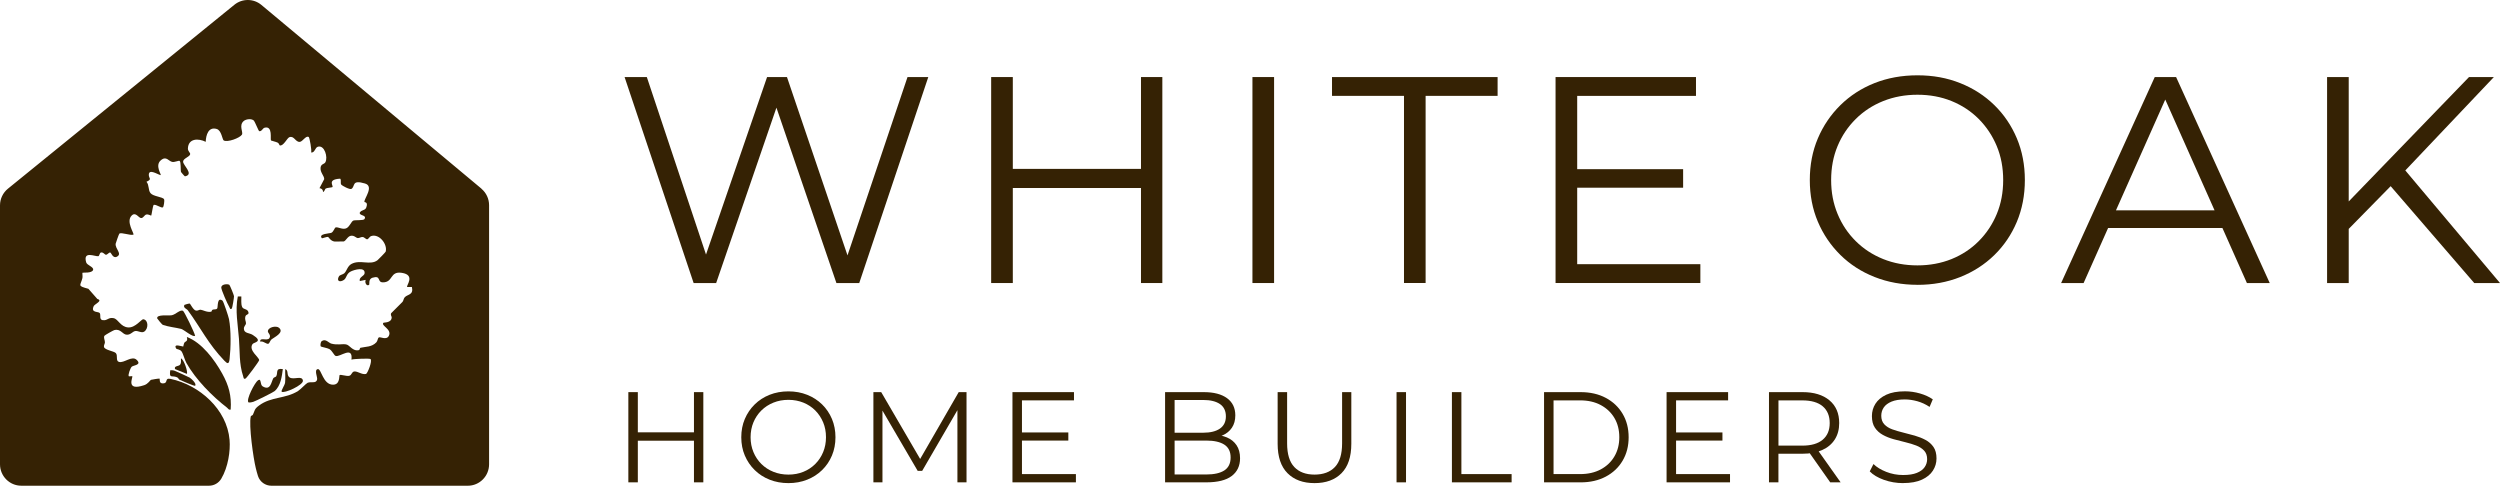
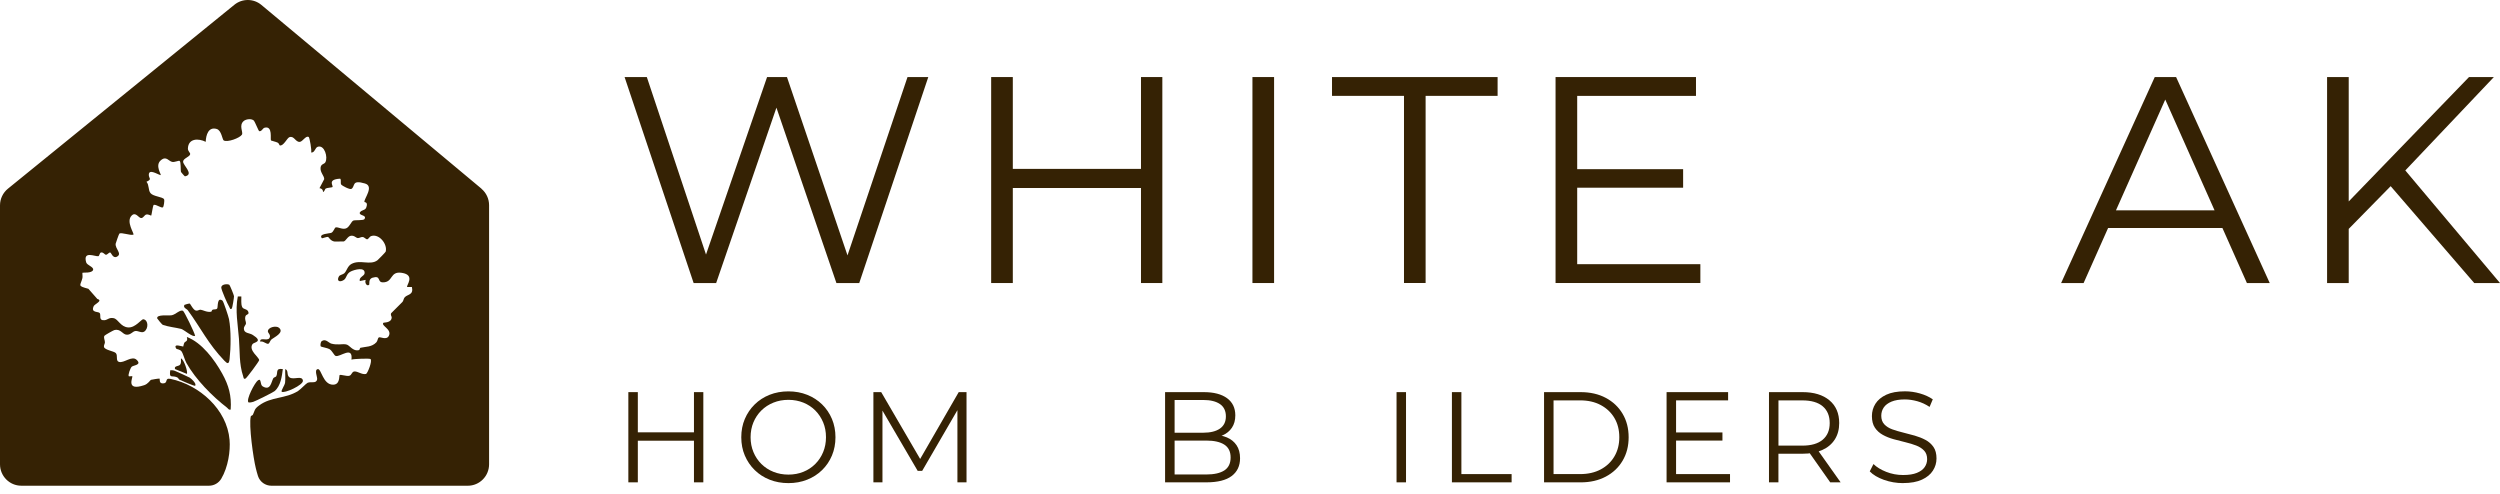
<svg xmlns="http://www.w3.org/2000/svg" width="248" height="49" viewBox="0 0 248 49" fill="none">
  <g clip-path="url(#clip0_78_183)">
    <path d="M18.168 30.845C17.883 30.663 17.43 31.203 17.036 31.273C16.721 31.33 15.496 31.157 15.596 31.592C15.605 31.633 16.087 32.205 16.144 32.225C16.746 32.432 17.394 32.485 17.976 32.628C18.225 32.69 19.151 33.501 19.355 33.307C19.294 32.977 18.282 30.918 18.166 30.845H18.168Z" fill="#352204" />
    <path d="M47.766 18.72L25.932 0.49C25.158 -0.157 24.037 -0.164 23.253 0.471L0.786 18.718C0.29 19.121 0 19.729 0 20.372V46.055C0 47.231 0.947 48.183 2.115 48.183H20.735C21.233 48.183 21.695 47.916 21.951 47.486C22.633 46.333 22.866 44.727 22.773 43.634C22.517 40.596 19.774 38.186 16.921 37.587C16.264 37.448 16.758 38.054 16.119 38.031C15.757 38.02 15.877 37.607 15.829 37.559C15.8 37.528 15.027 37.664 14.977 37.68C14.896 37.705 14.703 38.079 14.303 38.211C12.418 38.84 13.211 37.407 13.125 37.325C13.091 37.293 12.812 37.361 12.776 37.322C12.674 37.211 12.937 36.496 13.066 36.38C13.245 36.22 14.09 36.216 13.564 35.703C13.079 35.229 12.296 36.065 11.789 35.897C11.453 35.785 11.718 35.257 11.483 35.02C11.288 34.826 10.396 34.728 10.314 34.416C10.276 34.264 10.412 34.088 10.409 33.949C10.402 33.731 10.258 33.505 10.355 33.314C10.391 33.245 11.24 32.772 11.333 32.747C11.997 32.576 12.135 33.198 12.592 33.204C12.982 33.211 13.156 32.872 13.426 32.838C13.718 32.801 14.037 33.063 14.298 32.901C14.733 32.63 14.744 31.756 14.223 31.669C14.037 31.637 13.437 32.53 12.719 32.482C11.949 32.432 11.736 31.656 11.272 31.562C10.806 31.469 10.681 31.74 10.362 31.765C9.75 31.811 10.042 31.273 9.897 31.061C9.768 30.872 8.969 31.066 9.299 30.362C9.395 30.159 10.244 29.827 9.655 29.656L8.769 28.649C7.623 28.339 7.984 28.362 8.176 27.581C8.212 27.437 8.153 27.084 8.181 27.057C8.221 27.016 9.152 27.132 9.238 26.761C9.306 26.474 8.634 26.317 8.55 26.03C8.203 24.838 9.426 25.465 9.75 25.415C9.87 25.396 9.87 25.096 10.008 25.052C10.23 24.982 10.375 25.251 10.495 25.269C10.656 25.296 10.794 25.018 10.939 25.05C11.032 25.071 11.197 25.661 11.587 25.469C12.169 25.182 11.403 24.683 11.474 24.175C11.48 24.123 11.798 23.207 11.841 23.176C12.06 23.023 12.914 23.385 13.236 23.278C13.342 23.178 12.466 21.987 13.057 21.388C13.467 20.973 13.745 21.631 14.001 21.631C14.223 21.631 14.323 21.335 14.497 21.285C14.715 21.224 14.982 21.408 15 21.39C15.039 21.351 15.143 20.497 15.24 20.328C15.494 20.24 15.992 20.684 16.173 20.561C16.228 20.524 16.35 19.898 16.271 19.761C16.135 19.524 15.199 19.493 14.932 19.16C14.681 18.848 14.819 18.377 14.531 18.03C15.131 17.759 14.742 17.704 14.762 17.317C14.794 16.723 15.63 17.308 15.942 17.377C16.017 17.301 15.356 16.424 15.947 15.907C16.495 15.425 16.724 15.994 17.086 16.062C17.331 16.11 17.729 15.901 17.817 15.962C17.969 16.067 17.895 16.86 17.958 17.064C17.967 17.092 18.32 17.5 18.348 17.493C19.301 17.306 18.132 16.388 18.164 16.019C18.191 15.702 18.825 15.559 18.866 15.292C18.887 15.151 18.631 15.001 18.64 14.73C18.678 13.712 19.686 13.705 20.406 14.069C20.433 13.393 20.671 12.548 21.498 12.794C21.976 12.935 22.053 13.846 22.189 13.93C22.549 14.151 23.79 13.691 23.998 13.359C24.152 13.113 23.665 12.45 24.173 12.008C24.415 11.798 24.983 11.742 25.196 11.978C25.269 12.058 25.654 12.974 25.699 13.006C25.96 13.079 26.039 12.723 26.25 12.668C27.092 12.452 26.784 13.821 26.886 13.937C26.909 13.964 27.38 14.062 27.549 14.151C27.69 14.224 27.703 14.411 27.758 14.425C28.125 14.514 28.474 13.691 28.711 13.607C29.187 13.441 29.307 14.115 29.744 14.074C30.029 14.046 30.351 13.402 30.63 13.595C30.713 13.655 30.938 14.912 30.867 15.128C31.244 15.167 31.237 14.643 31.536 14.555C32.195 14.359 32.553 15.604 32.274 16.101C32.163 16.297 31.855 16.251 31.803 16.611C31.733 17.099 32.179 17.443 32.161 17.775L31.692 18.668C31.898 18.686 32.045 18.814 32.045 19.026C32.143 19.101 32.236 18.752 32.308 18.704C32.43 18.625 32.947 18.607 32.983 18.552C33.083 18.406 32.437 17.798 33.744 17.725C33.884 17.857 33.735 18.14 33.857 18.322C33.914 18.406 34.702 18.843 34.865 18.736C35.266 18.477 34.849 17.798 36.208 18.203C37.139 18.481 36.108 19.704 36.149 20.023C36.158 20.096 36.539 19.991 36.339 20.57C36.219 20.914 35.884 20.773 35.687 21.094C35.621 21.424 36.421 21.299 36.154 21.734C36.059 21.886 35.255 21.814 35.06 21.877C34.851 21.946 34.654 22.561 34.31 22.663C33.918 22.779 33.563 22.506 33.3 22.558C33.189 22.581 33.101 22.989 32.865 23.096C32.711 23.166 31.547 23.178 31.927 23.629C31.964 23.672 32.369 23.476 32.553 23.506C32.593 23.513 32.799 23.916 33.187 23.959C33.248 23.966 34.043 23.964 34.088 23.955C34.315 23.911 34.475 23.433 34.815 23.387C35.168 23.34 35.302 23.608 35.506 23.617C35.649 23.624 35.818 23.494 35.979 23.511C36.16 23.529 36.301 23.761 36.437 23.736C36.548 23.718 36.659 23.47 36.829 23.415C37.623 23.16 38.462 24.233 38.26 24.964C38.244 25.021 37.522 25.759 37.449 25.813C36.724 26.362 35.737 25.72 34.874 26.178C34.462 26.396 34.403 26.879 34.154 27.109C34.018 27.235 33.712 27.266 33.628 27.408C33.363 27.852 33.678 28.052 34.108 27.772C34.401 27.581 34.337 27.159 34.799 26.929C35.173 26.745 36.246 26.451 36.167 27.116C36.136 27.392 35.592 27.48 35.689 27.881L36.276 27.763C36.145 28.082 36.419 28.451 36.629 28.237C36.663 28.203 36.532 27.679 36.946 27.551C37.846 27.278 37.377 28.004 37.979 28.009C39.026 28.018 38.645 26.879 39.854 27.064C41.259 27.278 40.26 28.351 40.391 28.471H40.862C41.043 29.268 40.455 29.18 40.16 29.478C40.031 29.61 40.024 29.849 39.925 29.95L38.803 31.07C38.717 31.273 38.86 31.371 38.856 31.492C38.835 32.045 38.079 31.979 38.04 32.016C37.746 32.309 38.905 32.646 38.575 33.312C38.337 33.79 37.7 33.366 37.567 33.478C37.463 33.564 37.465 33.819 37.334 33.958C36.876 34.444 36.269 34.38 35.771 34.496C35.68 34.516 35.696 34.71 35.61 34.73C34.967 34.885 34.706 34.214 34.315 34.161C33.905 34.104 33.454 34.248 32.863 34.086C32.616 34.018 32.299 33.567 31.918 33.838C31.798 33.924 31.755 34.273 31.819 34.366C31.85 34.412 32.482 34.519 32.675 34.628C32.969 34.797 33.132 35.254 33.298 35.309C33.735 35.453 35.03 34.252 34.865 35.676C35.105 35.589 36.645 35.544 36.747 35.612C36.978 35.767 36.455 37.063 36.308 37.097C35.909 37.19 35.481 36.819 35.155 36.849C34.874 36.876 34.915 37.215 34.634 37.282C34.376 37.343 33.776 37.122 33.69 37.209C33.622 37.275 33.757 38.154 33.044 38.161C32.02 38.172 31.887 36.539 31.515 36.616C31.155 36.694 31.493 37.395 31.461 37.616C31.391 38.097 30.867 37.819 30.514 37.974C30.358 38.042 29.837 38.616 29.563 38.789C28.313 39.578 26.906 39.329 25.701 40.224C25.221 40.58 25.296 40.687 25.094 41.126C25.045 41.236 24.895 41.227 24.877 41.304C24.669 42.195 25.128 45.443 25.375 46.44C25.441 46.709 25.511 46.973 25.593 47.226C25.781 47.802 26.324 48.185 26.927 48.185H46.402C47.571 48.185 48.517 47.233 48.517 46.058V20.356C48.517 19.723 48.237 19.124 47.754 18.72H47.766Z" fill="#352204" />
    <path d="M17.359 36.612L18.535 37.086C18.666 36.938 18.252 35.653 17.948 35.551C17.941 35.74 17.991 35.974 17.891 36.143C17.749 36.384 17.25 36.243 17.359 36.612Z" fill="#352204" />
    <path d="M23.002 30.594C23.045 30.551 23.224 29.51 23.213 29.38C23.202 29.255 22.801 28.285 22.751 28.253C22.572 28.141 21.956 28.182 21.949 28.519C21.945 28.747 22.579 30.191 22.742 30.442C22.801 30.533 22.823 30.774 23.005 30.594H23.002Z" fill="#352204" />
    <path d="M21.543 30.603C21.445 30.738 21.203 30.665 21.094 30.722C20.992 30.776 21.013 30.906 20.947 30.922C20.544 31.011 20.096 30.735 19.894 30.724C19.763 30.715 19.604 30.847 19.441 30.813C19.153 30.752 18.888 30.123 18.814 30.111C18.755 30.102 18.318 30.218 18.302 30.241C18.116 30.519 18.549 30.665 18.612 30.752C19.917 32.523 20.635 34.093 22.252 35.776C22.562 36.1 22.714 36.154 22.775 35.617C22.904 34.494 22.929 32.751 22.716 31.651C22.669 31.407 22.168 29.89 22.07 29.82C21.504 29.426 21.642 30.467 21.545 30.603H21.543Z" fill="#352204" />
    <path d="M23.941 29.412H23.59C23.313 30.813 23.599 32.209 23.705 33.605C23.803 34.854 23.705 36.084 24.122 37.323C24.163 37.443 24.154 37.642 24.351 37.557C24.478 37.503 25.707 35.842 25.71 35.728C25.71 35.434 24.62 34.753 25.053 34.129C25.182 33.943 26.181 33.908 25.041 33.207C24.74 33.022 24.217 33.07 24.195 32.633C24.179 32.35 24.389 32.266 24.401 32.075C24.412 31.881 24.265 31.738 24.339 31.41C24.398 31.155 24.691 31.234 24.652 31.007C24.584 30.601 24.142 30.738 24.02 30.448C23.887 30.137 23.957 29.742 23.941 29.412Z" fill="#352204" />
    <path d="M17.549 37.421C17.71 37.489 17.721 37.63 17.803 37.667C17.966 37.737 19.297 38.327 19.356 38.266C19.542 38.07 18.967 37.548 18.81 37.457C18.674 37.377 17.395 36.797 17.27 36.76C17.143 36.724 17.017 36.724 16.888 36.733C16.765 37.598 17.051 37.206 17.549 37.423V37.421Z" fill="#352204" />
    <path d="M27.941 38.856C28.156 39.072 30.129 38.197 30.049 37.749C29.954 37.204 29.118 37.728 28.713 37.43C28.396 37.197 28.663 36.76 28.296 36.612C28.276 37.059 28.33 37.512 28.28 37.958C28.253 38.213 27.852 38.764 27.943 38.856H27.941Z" fill="#352204" />
    <path d="M25.586 37.733C25.276 37.951 24.383 39.653 24.648 39.919C24.814 39.942 24.963 39.91 25.122 39.862C25.337 39.801 27.081 38.933 27.239 38.801C27.832 38.309 27.966 37.339 28.057 36.614C27.294 36.496 27.595 36.965 27.404 37.323C27.361 37.405 27.162 37.425 27.11 37.523C26.899 37.922 26.836 38.794 26.055 38.327C25.771 38.159 25.955 37.471 25.584 37.733H25.586Z" fill="#352204" />
    <path d="M22.531 40.452C22.648 40.543 22.68 40.682 22.884 40.628C22.981 39.259 22.691 38.225 22.039 37.052C21.28 35.685 20.028 33.986 18.535 33.428C18.669 33.886 18.384 33.854 18.298 33.984C18.218 34.102 18.196 34.359 18.18 34.373C18.139 34.407 17.109 34.002 17.491 34.594C17.518 34.637 17.854 34.656 18.001 34.849C18.169 35.07 18.32 35.703 18.492 36.008C19.398 37.63 21.058 39.316 22.533 40.45L22.531 40.452Z" fill="#352204" />
    <path d="M25.823 33.899C26.095 33.774 26.464 34.207 26.65 34.086C26.74 34.025 26.808 33.77 26.939 33.662C27.175 33.471 28.244 32.988 27.676 32.514C27.383 32.268 26.536 32.469 26.575 32.897C26.586 33.036 26.926 33.264 26.715 33.555C26.502 33.852 25.726 33.412 25.825 33.899H25.823Z" fill="#352204" />
    <path d="M68.808 28.077L61.959 7.644H64.165L70.579 26.879H69.476L76.094 7.644H78.067L84.596 26.879H83.552L90.025 7.644H92.086L85.237 28.077H82.972L76.733 9.835H77.312L71.043 28.077H68.808Z" fill="#352204" />
    <path d="M98.324 28.077V7.644H100.471V28.077H98.324ZM100.24 18.65V16.753H113.388V18.65H100.24ZM113.186 28.077V7.644H115.304V28.077H113.186Z" fill="#352204" />
    <path d="M124.242 28.077V7.644H126.389V28.077H124.242Z" fill="#352204" />
    <path d="M139.276 28.077V9.512H132.135V7.644H148.562V9.512H141.421V28.075H139.274L139.276 28.077Z" fill="#352204" />
    <path d="M154.311 28.077V7.644H168.242V9.512H156.458V26.207H168.676V28.075H154.311V28.077ZM156.227 18.62V16.782H166.966V18.62H156.227Z" fill="#352204" />
-     <path d="M190.212 28.253C188.683 28.253 187.265 27.995 185.961 27.478C184.654 26.964 183.524 26.233 182.566 25.29C181.608 24.346 180.863 23.246 180.33 21.991C179.798 20.736 179.533 19.361 179.533 17.862C179.533 16.363 179.798 14.987 180.33 13.732C180.863 12.477 181.608 11.377 182.566 10.434C183.524 9.491 184.652 8.76 185.947 8.245C187.243 7.731 188.665 7.471 190.214 7.471C191.763 7.471 193.156 7.728 194.452 8.245C195.747 8.76 196.875 9.487 197.833 10.421C198.791 11.354 199.536 12.455 200.069 13.719C200.601 14.983 200.866 16.365 200.866 17.864C200.866 19.363 200.598 20.743 200.069 22.01C199.536 23.274 198.791 24.374 197.833 25.308C196.875 26.242 195.747 26.968 194.452 27.483C193.156 27.998 191.743 28.257 190.214 28.257L190.212 28.253ZM190.212 26.326C191.43 26.326 192.558 26.116 193.593 25.7C194.628 25.28 195.528 24.688 196.293 23.918C197.059 23.148 197.652 22.256 198.078 21.233C198.504 20.21 198.716 19.087 198.716 17.862C198.716 16.637 198.504 15.511 198.078 14.491C197.652 13.468 197.056 12.575 196.293 11.805C195.528 11.038 194.628 10.443 193.593 10.024C192.558 9.605 191.43 9.398 190.212 9.398C188.993 9.398 187.861 9.607 186.817 10.024C185.773 10.443 184.862 11.036 184.088 11.805C183.313 12.575 182.713 13.468 182.287 14.491C181.861 15.514 181.649 16.637 181.649 17.862C181.649 19.087 181.861 20.187 182.287 21.219C182.713 22.251 183.313 23.151 184.088 23.918C184.862 24.688 185.771 25.28 186.817 25.7C187.861 26.119 188.993 26.326 190.212 26.326Z" fill="#352204" />
    <path d="M204.464 28.077L213.752 7.644H215.869L225.157 28.077H222.893L214.359 8.899H215.228L206.694 28.077H204.459H204.464ZM208.121 22.618L208.76 20.866H220.573L221.212 22.618H208.121Z" fill="#352204" />
    <path d="M230.846 28.077V7.644H232.993V28.077H230.846ZM232.703 22.998L232.617 20.372L244.924 7.646H247.39L238.422 17.103L237.203 18.418L232.705 23L232.703 22.998ZM245.445 28.077L236.68 17.919L238.132 16.343L248 28.077H245.445Z" fill="#352204" />
    <path d="M62.332 47.848V38.899H63.272V47.848H62.332ZM63.172 43.718V42.887H68.932V43.718H63.172ZM68.841 47.848V38.899H69.77V47.848H68.841Z" fill="#352204" />
    <path d="M78.212 47.925C77.542 47.925 76.921 47.812 76.35 47.586C75.777 47.361 75.284 47.042 74.862 46.627C74.443 46.215 74.117 45.732 73.884 45.183C73.651 44.634 73.535 44.031 73.535 43.375C73.535 42.719 73.651 42.115 73.884 41.566C74.117 41.017 74.443 40.534 74.862 40.122C75.281 39.71 75.775 39.389 76.344 39.163C76.912 38.938 77.535 38.824 78.212 38.824C78.889 38.824 79.501 38.938 80.069 39.163C80.638 39.389 81.131 39.708 81.55 40.115C81.969 40.525 82.296 41.006 82.529 41.559C82.762 42.113 82.878 42.719 82.878 43.375C82.878 44.031 82.762 44.636 82.529 45.19C82.296 45.743 81.969 46.226 81.55 46.634C81.131 47.044 80.638 47.361 80.069 47.586C79.501 47.812 78.882 47.925 78.212 47.925ZM78.212 47.08C78.747 47.08 79.24 46.989 79.693 46.805C80.146 46.623 80.54 46.361 80.876 46.026C81.211 45.691 81.471 45.297 81.657 44.848C81.843 44.4 81.938 43.908 81.938 43.372C81.938 42.837 81.845 42.343 81.657 41.896C81.469 41.45 81.211 41.056 80.876 40.719C80.54 40.382 80.146 40.122 79.693 39.94C79.24 39.758 78.747 39.664 78.212 39.664C77.677 39.664 77.182 39.755 76.724 39.94C76.267 40.124 75.868 40.384 75.528 40.719C75.189 41.056 74.926 41.448 74.74 41.896C74.554 42.343 74.459 42.837 74.459 43.372C74.459 43.908 74.552 44.391 74.74 44.844C74.926 45.295 75.189 45.689 75.528 46.026C75.868 46.363 76.267 46.623 76.724 46.805C77.182 46.989 77.677 47.08 78.212 47.08Z" fill="#352204" />
    <path d="M86.641 47.848V38.899H87.416L91.484 45.88H91.076L95.105 38.899H95.879V47.848H94.976V40.318H95.191L91.479 46.712H91.035L87.298 40.318H87.54V47.848H86.637H86.641Z" fill="#352204" />
-     <path d="M100.436 47.848V38.899H106.539V39.717H101.378V47.03H106.73V47.848H100.436ZM101.274 43.705V42.899H105.978V43.705H101.274Z" fill="#352204" />
    <path d="M115.576 47.848V38.899H119.415C120.407 38.899 121.175 39.099 121.723 39.5C122.269 39.901 122.543 40.468 122.543 41.202C122.543 41.687 122.43 42.097 122.206 42.429C121.981 42.762 121.676 43.012 121.291 43.183C120.906 43.354 120.484 43.438 120.027 43.438L120.242 43.131C120.811 43.131 121.3 43.217 121.71 43.393C122.122 43.568 122.441 43.828 122.67 44.172C122.899 44.518 123.014 44.946 123.014 45.456C123.014 46.215 122.736 46.803 122.181 47.222C121.626 47.639 120.788 47.848 119.669 47.848H115.574H115.576ZM116.519 47.069H119.66C120.439 47.069 121.037 46.935 121.454 46.666C121.868 46.397 122.077 45.969 122.077 45.381C122.077 44.794 121.868 44.377 121.454 44.108C121.039 43.839 120.441 43.705 119.66 43.705H116.419V42.926H119.357C120.068 42.926 120.623 42.789 121.017 42.516C121.411 42.243 121.608 41.837 121.608 41.302C121.608 40.767 121.411 40.35 121.017 40.081C120.623 39.812 120.07 39.678 119.357 39.678H116.521V47.069H116.519Z" fill="#352204" />
-     <path d="M130.402 47.925C129.265 47.925 128.373 47.597 127.721 46.941C127.068 46.285 126.742 45.313 126.742 44.026V38.899H127.682V43.987C127.682 45.044 127.92 45.825 128.393 46.327C128.869 46.83 129.537 47.08 130.402 47.08C131.267 47.08 131.949 46.83 132.425 46.327C132.9 45.823 133.136 45.044 133.136 43.987V38.899H134.051V44.026C134.051 45.313 133.727 46.285 133.079 46.941C132.431 47.597 131.539 47.925 130.402 47.925Z" fill="#352204" />
    <path d="M138.537 47.848V38.899H139.477V47.848H138.537Z" fill="#352204" />
    <path d="M144.03 47.848V38.899H144.97V47.03H149.952V47.848H144.027H144.03Z" fill="#352204" />
    <path d="M153.17 47.848V38.899H156.794C157.743 38.899 158.576 39.088 159.292 39.468C160.007 39.849 160.565 40.375 160.963 41.047C161.362 41.721 161.561 42.495 161.561 43.375C161.561 44.254 161.362 45.028 160.963 45.702C160.565 46.377 160.007 46.903 159.292 47.281C158.576 47.661 157.743 47.85 156.794 47.85H153.17V47.848ZM154.112 47.03H156.744C157.532 47.03 158.216 46.875 158.798 46.563C159.378 46.251 159.831 45.821 160.152 45.272C160.474 44.723 160.635 44.09 160.635 43.372C160.635 42.655 160.474 42.013 160.152 41.468C159.831 40.924 159.378 40.496 158.798 40.184C158.218 39.871 157.534 39.717 156.744 39.717H154.112V47.03Z" fill="#352204" />
    <path d="M165.324 47.848V38.899H171.428V39.717H166.266V47.03H171.618V47.848H165.324ZM166.162 43.705V42.899H170.866V43.705H166.162Z" fill="#352204" />
    <path d="M175.483 47.848V38.899H178.814C179.942 38.899 180.83 39.17 181.478 39.71C182.126 40.252 182.449 41.004 182.449 41.967C182.449 42.598 182.302 43.142 182.01 43.598C181.718 44.053 181.301 44.404 180.758 44.646C180.214 44.889 179.566 45.01 178.812 45.01H176.001L176.42 44.575V47.848H175.48H175.483ZM176.423 44.652L176.004 44.206H178.787C179.677 44.206 180.352 44.01 180.814 43.618C181.276 43.227 181.507 42.678 181.507 41.969C181.507 41.261 181.276 40.698 180.814 40.306C180.352 39.915 179.677 39.719 178.787 39.719H176.004L176.423 39.272V44.655V44.652ZM181.559 47.848L179.272 44.6H180.289L182.59 47.848H181.559Z" fill="#352204" />
    <path d="M188.783 47.925C188.122 47.925 187.487 47.816 186.883 47.6C186.278 47.383 185.809 47.103 185.479 46.762L185.848 46.033C186.16 46.34 186.584 46.598 187.111 46.807C187.641 47.017 188.199 47.121 188.783 47.121C189.367 47.121 189.798 47.051 190.151 46.91C190.502 46.768 190.76 46.579 190.925 46.34C191.091 46.101 191.172 45.837 191.172 45.547C191.172 45.199 191.073 44.917 190.873 44.703C190.674 44.491 190.414 44.322 190.092 44.197C189.77 44.074 189.415 43.965 189.023 43.871C188.633 43.778 188.244 43.678 187.854 43.571C187.465 43.463 187.107 43.322 186.781 43.142C186.455 42.962 186.192 42.728 185.993 42.432C185.793 42.138 185.694 41.753 185.694 41.275C185.694 40.83 185.809 40.425 186.042 40.054C186.276 39.682 186.634 39.384 187.116 39.158C187.598 38.933 188.217 38.819 188.973 38.819C189.474 38.819 189.97 38.89 190.461 39.031C190.953 39.172 191.376 39.366 191.732 39.612L191.415 40.366C191.034 40.111 190.629 39.922 190.201 39.803C189.773 39.685 189.36 39.623 188.962 39.623C188.427 39.623 187.988 39.696 187.639 39.84C187.29 39.985 187.034 40.179 186.869 40.42C186.704 40.664 186.622 40.937 186.622 41.245C186.622 41.596 186.722 41.876 186.921 42.09C187.121 42.304 187.383 42.47 187.709 42.589C188.036 42.707 188.393 42.814 188.783 42.908C189.172 43.001 189.56 43.103 189.947 43.215C190.332 43.327 190.688 43.468 191.014 43.643C191.34 43.819 191.603 44.051 191.802 44.34C192.001 44.63 192.101 45.01 192.101 45.479C192.101 45.914 191.983 46.317 191.745 46.686C191.508 47.058 191.145 47.356 190.658 47.581C190.171 47.807 189.546 47.921 188.783 47.921V47.925Z" fill="#352204" />
  </g>
  <defs>
    <clipPath id="clip0_78_183">
      <rect width="248" height="48.183" fill="white" />
    </clipPath>
  </defs>
</svg>